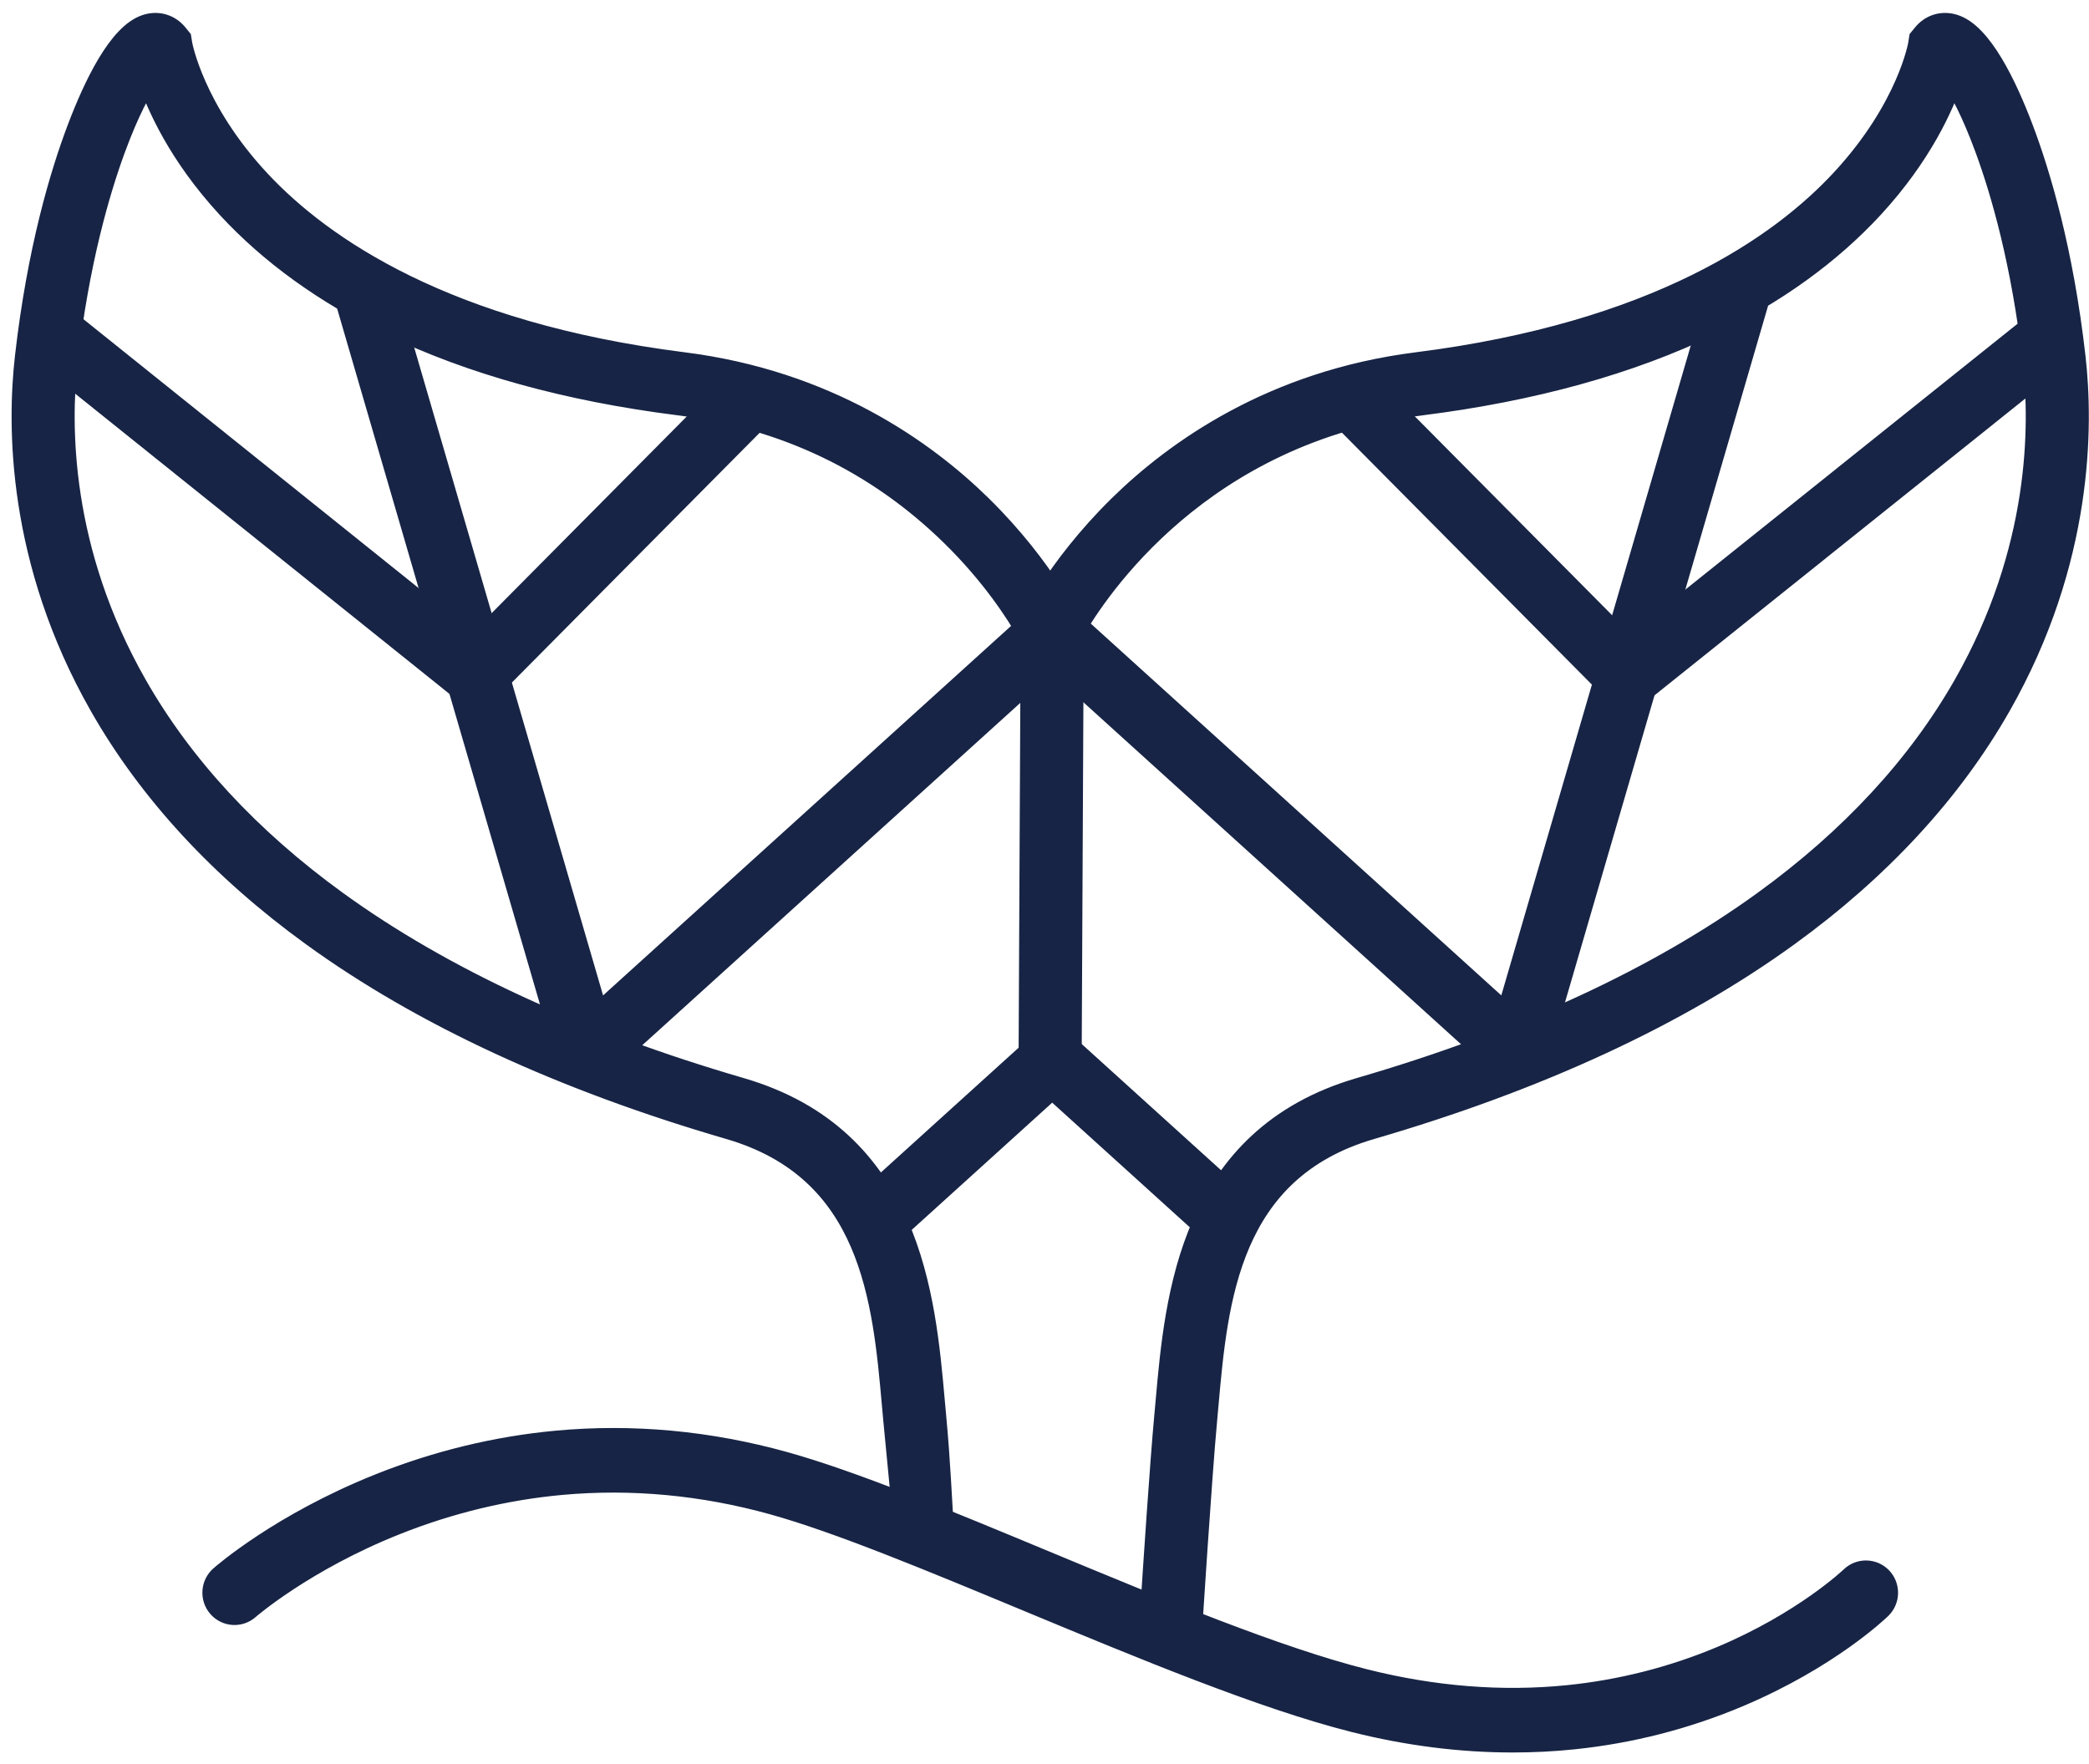
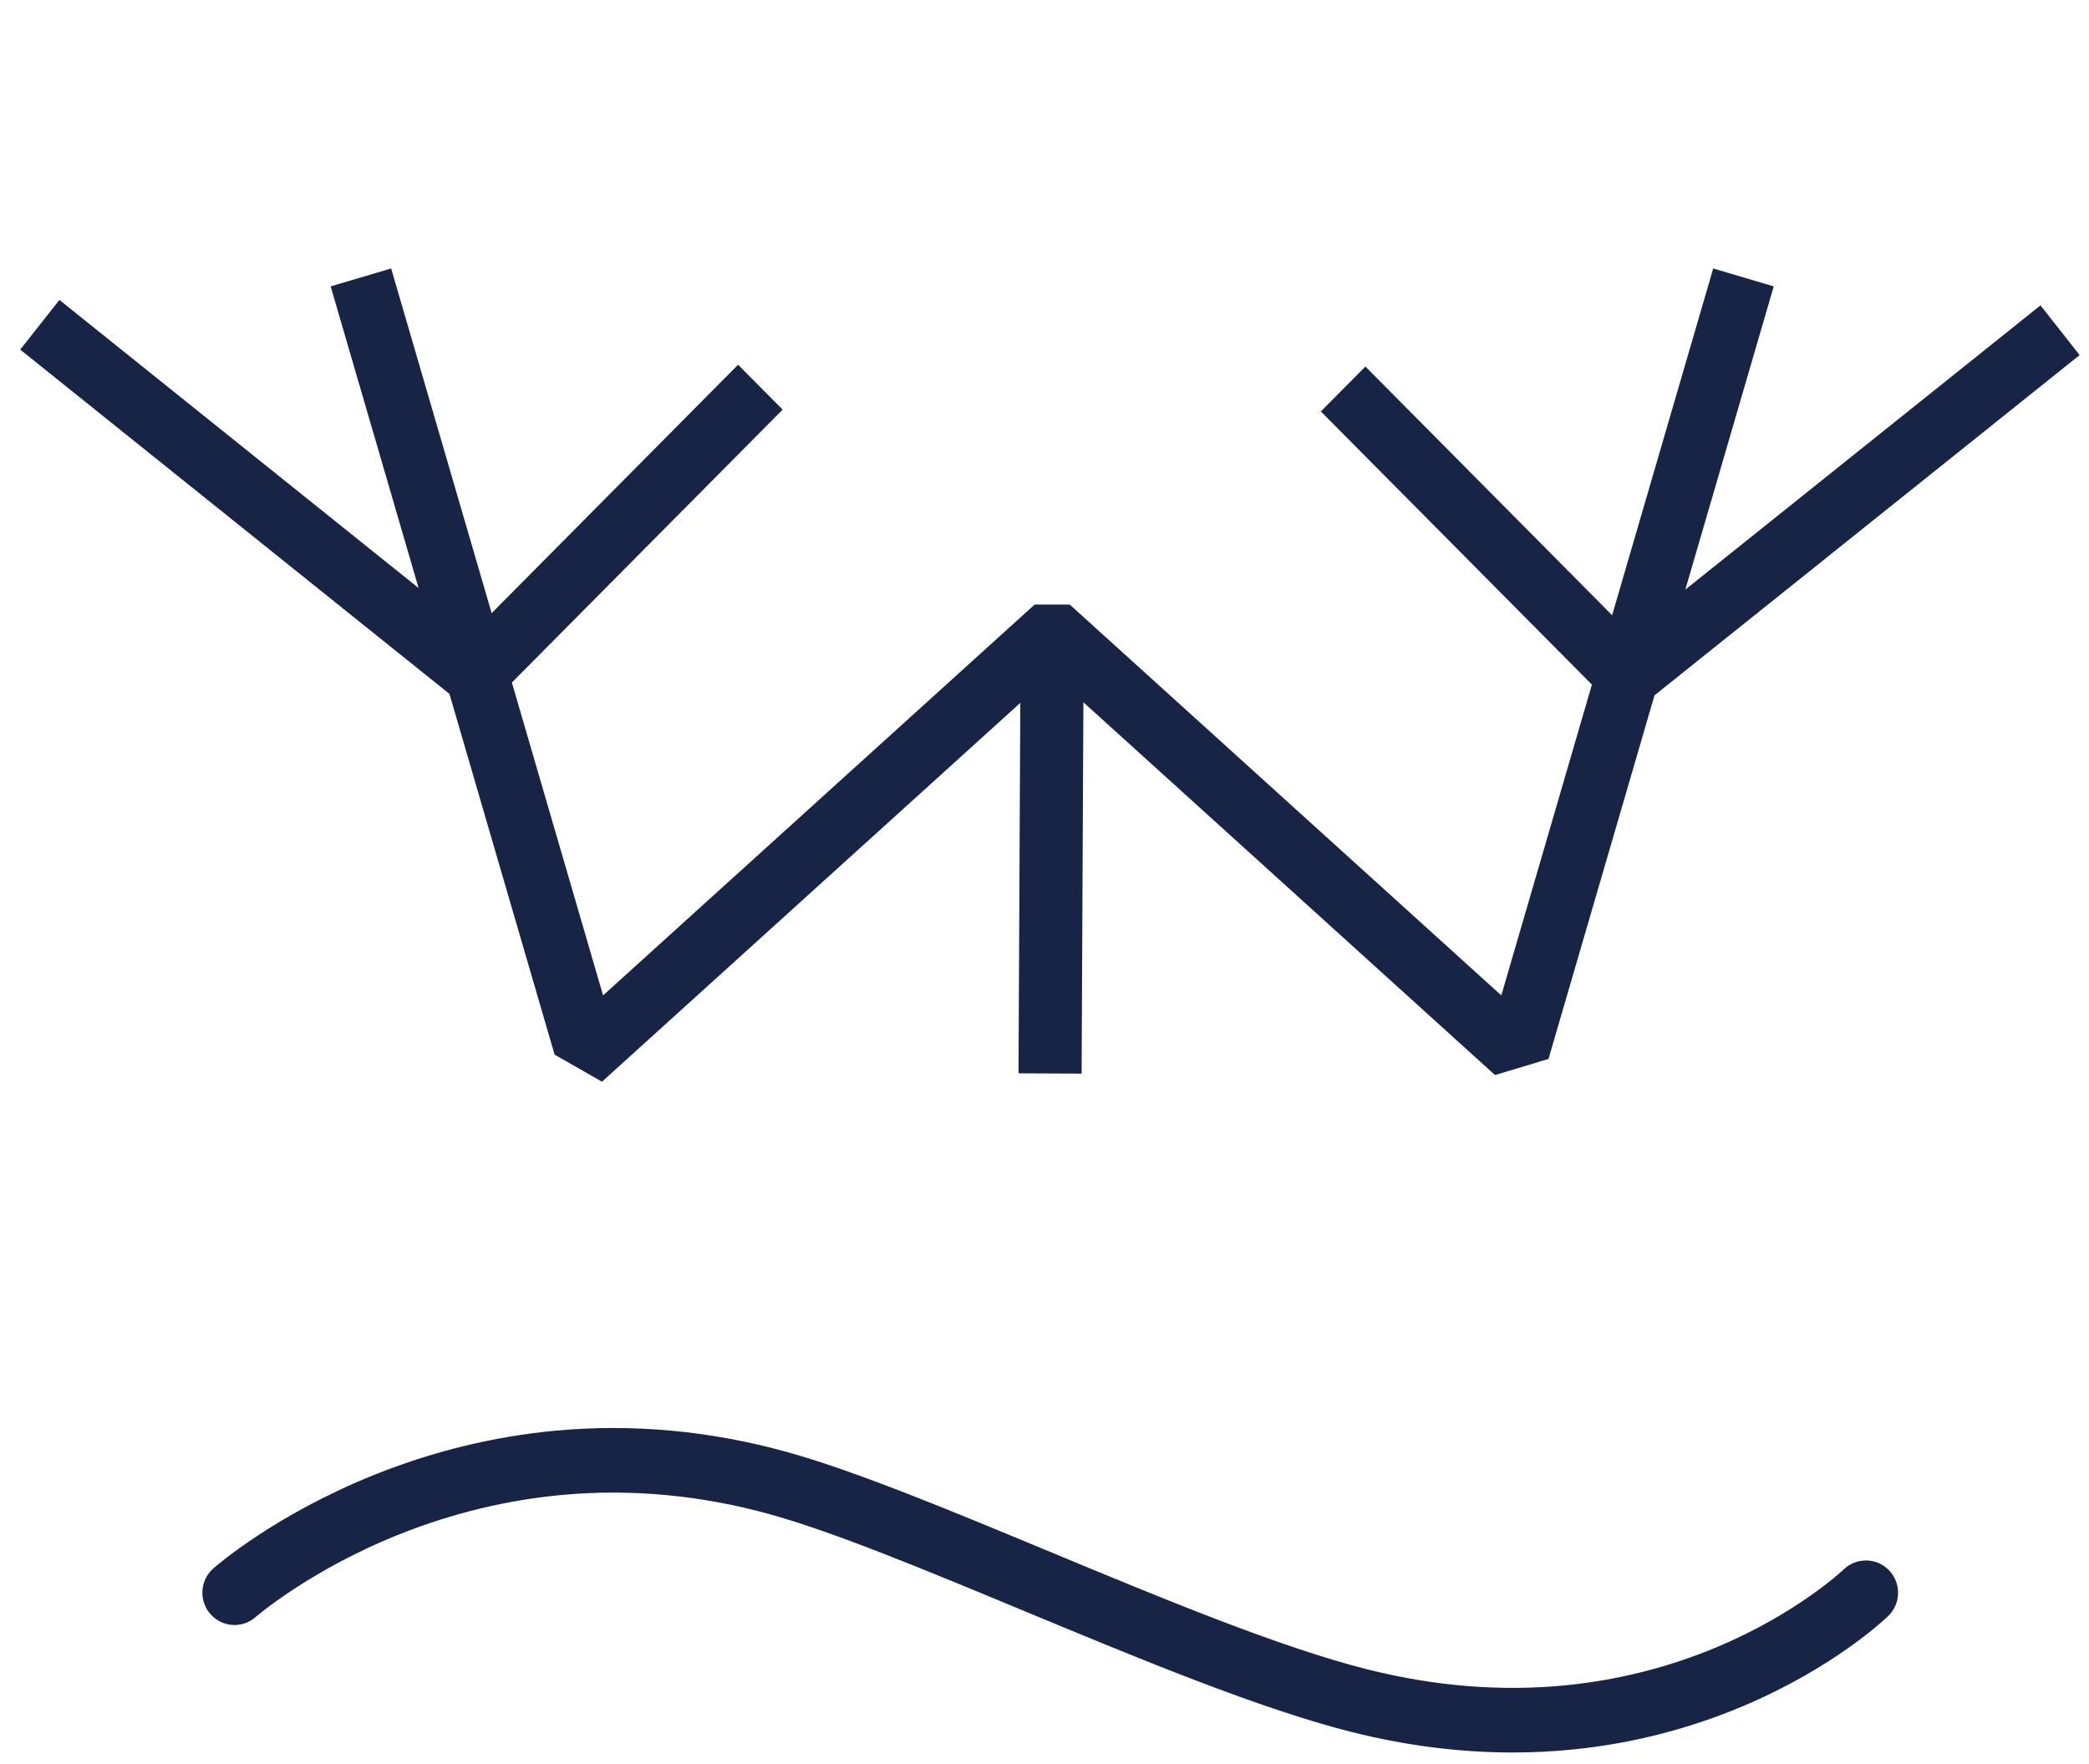
<svg xmlns="http://www.w3.org/2000/svg" width="90px" height="76px" viewBox="0 0 90 76" version="1.1">
  <title>KicBac_logo</title>
  <desc>Created with Sketch.</desc>
  <g id="Round-1" stroke="#172445" stroke-width="1" fill="#172445" fill-rule="evenodd">
    <g id="KicBac_logo" transform="translate(-5, -4)" fill="#172445" stroke="#172445">
      <g transform="translate(6, 5)" id="Group-92">
        <g>
-           <path d="M44.354,67.322 L48.623,68.4 C48.743,66.549 49.042,62.018 49.227,60.032 C49.247,59.816 49.266,59.595 49.287,59.369 C49.688,54.862 50.296,48.05 57.588,45.926 C64.588,43.888 70.45,41.178 75.011,37.873 C78.757,35.159 81.662,32.018 83.647,28.538 C86.972,22.707 86.954,17.301 86.646,14.597 C86.159,10.307 85.258,7.23 84.587,5.405 C83.997,3.797 83.471,2.832 83.105,2.299 C82.691,3.537 81.742,5.657 79.667,7.91 C77.829,9.905 75.475,11.603 72.671,12.959 C69.204,14.635 65.03,15.79 60.266,16.392 C50.722,17.596 46.241,24.394 45.213,26.192 L45.653,27.119 L44.254,27.119 L44.254,26.279 L44.246,26.275 L44.239,26.279 L44.239,27.119 L42.839,27.119 L43.28,26.192 C42.843,25.426 41.784,23.755 39.995,22.011 C36.763,18.86 32.803,16.969 28.227,16.392 C23.463,15.79 19.289,14.635 15.822,12.959 C13.017,11.603 10.663,9.905 8.826,7.91 C6.75,5.657 5.802,3.537 5.387,2.299 C5.022,2.832 4.496,3.797 3.905,5.405 C3.235,7.23 2.334,10.307 1.846,14.597 C1.539,17.301 1.52,22.707 4.846,28.538 C6.83,32.018 9.736,35.159 13.482,37.873 C18.043,41.178 23.904,43.888 30.904,45.926 C38.197,48.05 38.804,54.862 39.206,59.369 C39.226,59.595 39.246,59.816 39.266,60.032 C39.451,62.018 39.505,63.494 39.624,65.345 L44.354,67.322 Z M50.234,70.132 L38.061,65.691 L38.01,64.88 C38.005,64.814 37.788,62.684 37.556,60.193 C37.536,59.975 37.515,59.752 37.495,59.524 C37.093,55.007 36.592,49.384 30.428,47.589 C23.238,45.496 17.199,42.7 12.479,39.279 C8.533,36.42 5.464,33.096 3.357,29.401 C-0.214,23.141 -0.192,17.315 0.14,14.4 C0.666,9.773 1.657,6.479 2.397,4.531 C3.088,2.707 4.16,0.459 5.336,0.111 C5.816,-0.032 6.289,0.114 6.603,0.5 L6.749,0.68 L6.786,0.91 C6.79,0.935 7.294,3.75 10.173,6.828 C12.854,9.693 18.199,13.381 28.44,14.674 C34.645,15.457 38.828,18.449 41.244,20.82 C42.648,22.199 43.629,23.522 44.246,24.47 C44.863,23.522 45.845,22.199 47.249,20.82 C49.665,18.449 53.848,15.457 60.052,14.674 C70.377,13.37 75.733,9.636 78.408,6.732 C81.237,3.662 81.702,0.937 81.707,0.91 L81.743,0.68 L81.89,0.5 C82.204,0.114 82.677,-0.031 83.157,0.111 C84.333,0.459 85.404,2.707 86.096,4.531 C86.835,6.479 87.827,9.773 88.353,14.4 C88.684,17.315 88.707,23.141 85.137,29.401 C83.029,33.096 79.96,36.42 76.014,39.279 C71.293,42.7 65.254,45.496 58.065,47.589 C51.901,49.384 51.4,55.007 50.997,59.524 C50.977,59.752 50.957,59.975 50.937,60.193 C50.705,62.684 50.29,69.255 50.285,69.321 L50.234,70.132 Z" id="Fill-77" />
          <polygon id="Fill-80" points="63.537 44.755 44.331 27.363 24.869 44.987 23.318 44.102 13.865 11.676 15.513 11.188 24.726 42.79 43.77 25.544 44.893 25.544 63.937 42.79 73.15 11.188 74.798 11.676 65.31 44.22" />
-           <polygon id="Fill-82" points="37.203 52.286 36.055 50.997 43.913 43.881 44.75 43.881 52.608 50.997 51.46 52.286 44.331 45.83" />
          <polygon id="Fill-84" points="45.101 44.751 43.383 44.743 43.472 26.328 45.19 26.336" />
          <polygon id="Fill-86" points="19.553 29.207 0.571 13.982 1.64 12.627 19.422 26.89 30.799 15.423 32.014 16.647" />
          <polygon id="Fill-88" points="69.071 29.284 56.61 16.725 57.825 15.501 69.202 26.968 86.829 12.861 87.897 14.217" />
          <path d="M64.17,74 C61.929,74 59.646,73.71 57.355,73.133 C53.426,72.142 48.279,70.004 43.301,67.936 C39.101,66.191 35.135,64.542 32.311,63.757 C29.287,62.917 26.221,62.63 23.198,62.904 C20.775,63.124 18.37,63.703 16.051,64.625 C12.082,66.203 9.709,68.268 9.685,68.288 C9.318,68.612 8.759,68.574 8.438,68.204 C8.117,67.834 8.153,67.272 8.52,66.947 C8.624,66.856 11.101,64.69 15.333,62.994 C17.815,62 20.392,61.374 22.992,61.133 C26.243,60.832 29.536,61.137 32.781,62.039 C35.709,62.852 39.724,64.521 43.976,66.288 C48.894,68.331 53.98,70.445 57.784,71.403 C60.753,72.151 63.702,72.385 66.547,72.099 C68.823,71.869 71.041,71.308 73.141,70.43 C76.731,68.928 78.756,66.995 78.777,66.975 C79.129,66.635 79.688,66.646 80.027,67 C80.365,67.355 80.355,67.917 80.004,68.259 C79.914,68.346 77.768,70.409 73.897,72.044 C71.631,73 69.237,73.614 66.779,73.867 C65.917,73.956 65.047,74 64.17,74" id="Fill-90" />
        </g>
      </g>
    </g>
  </g>
</svg>